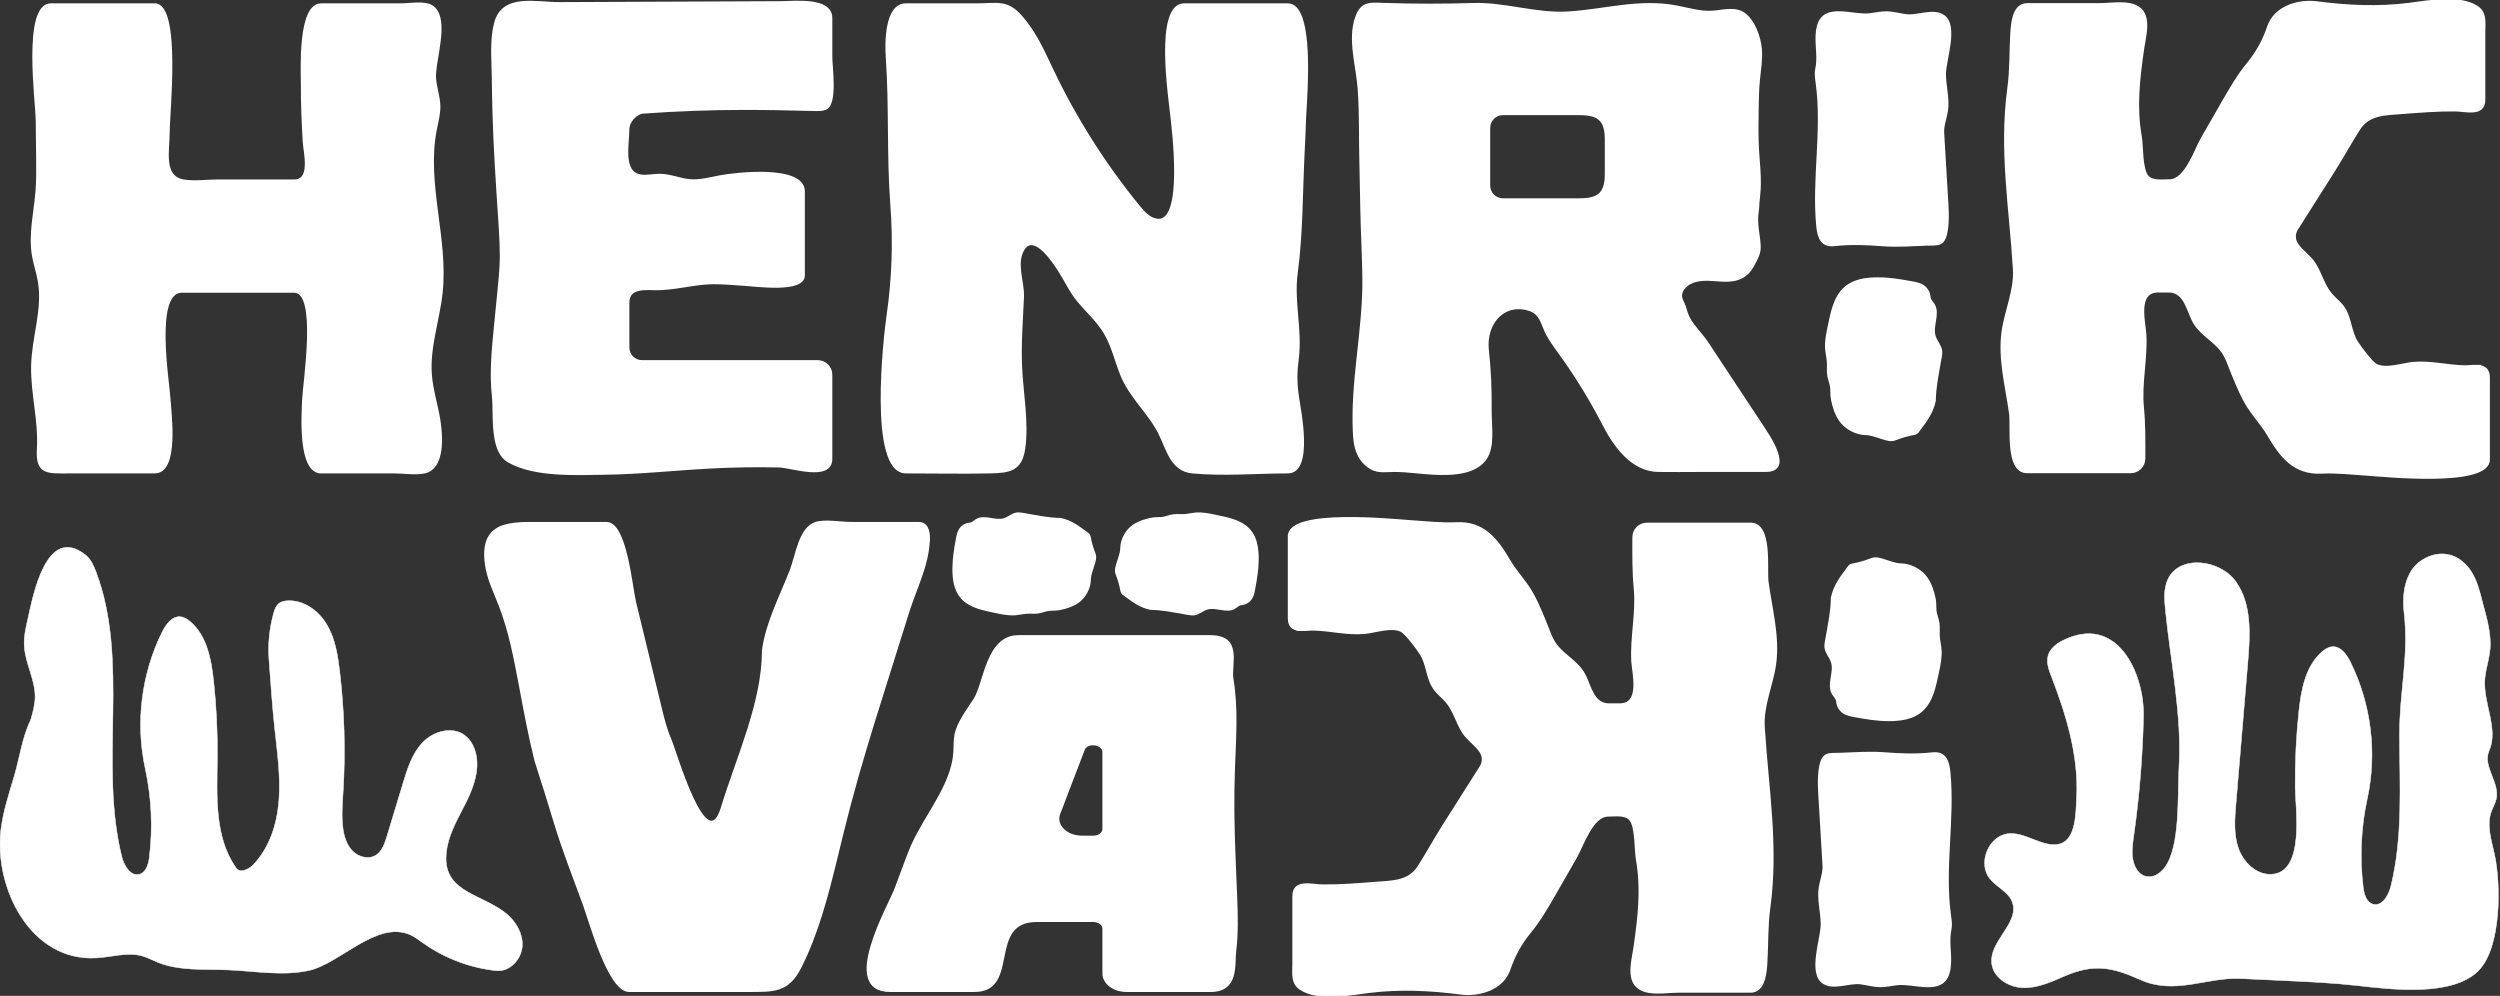
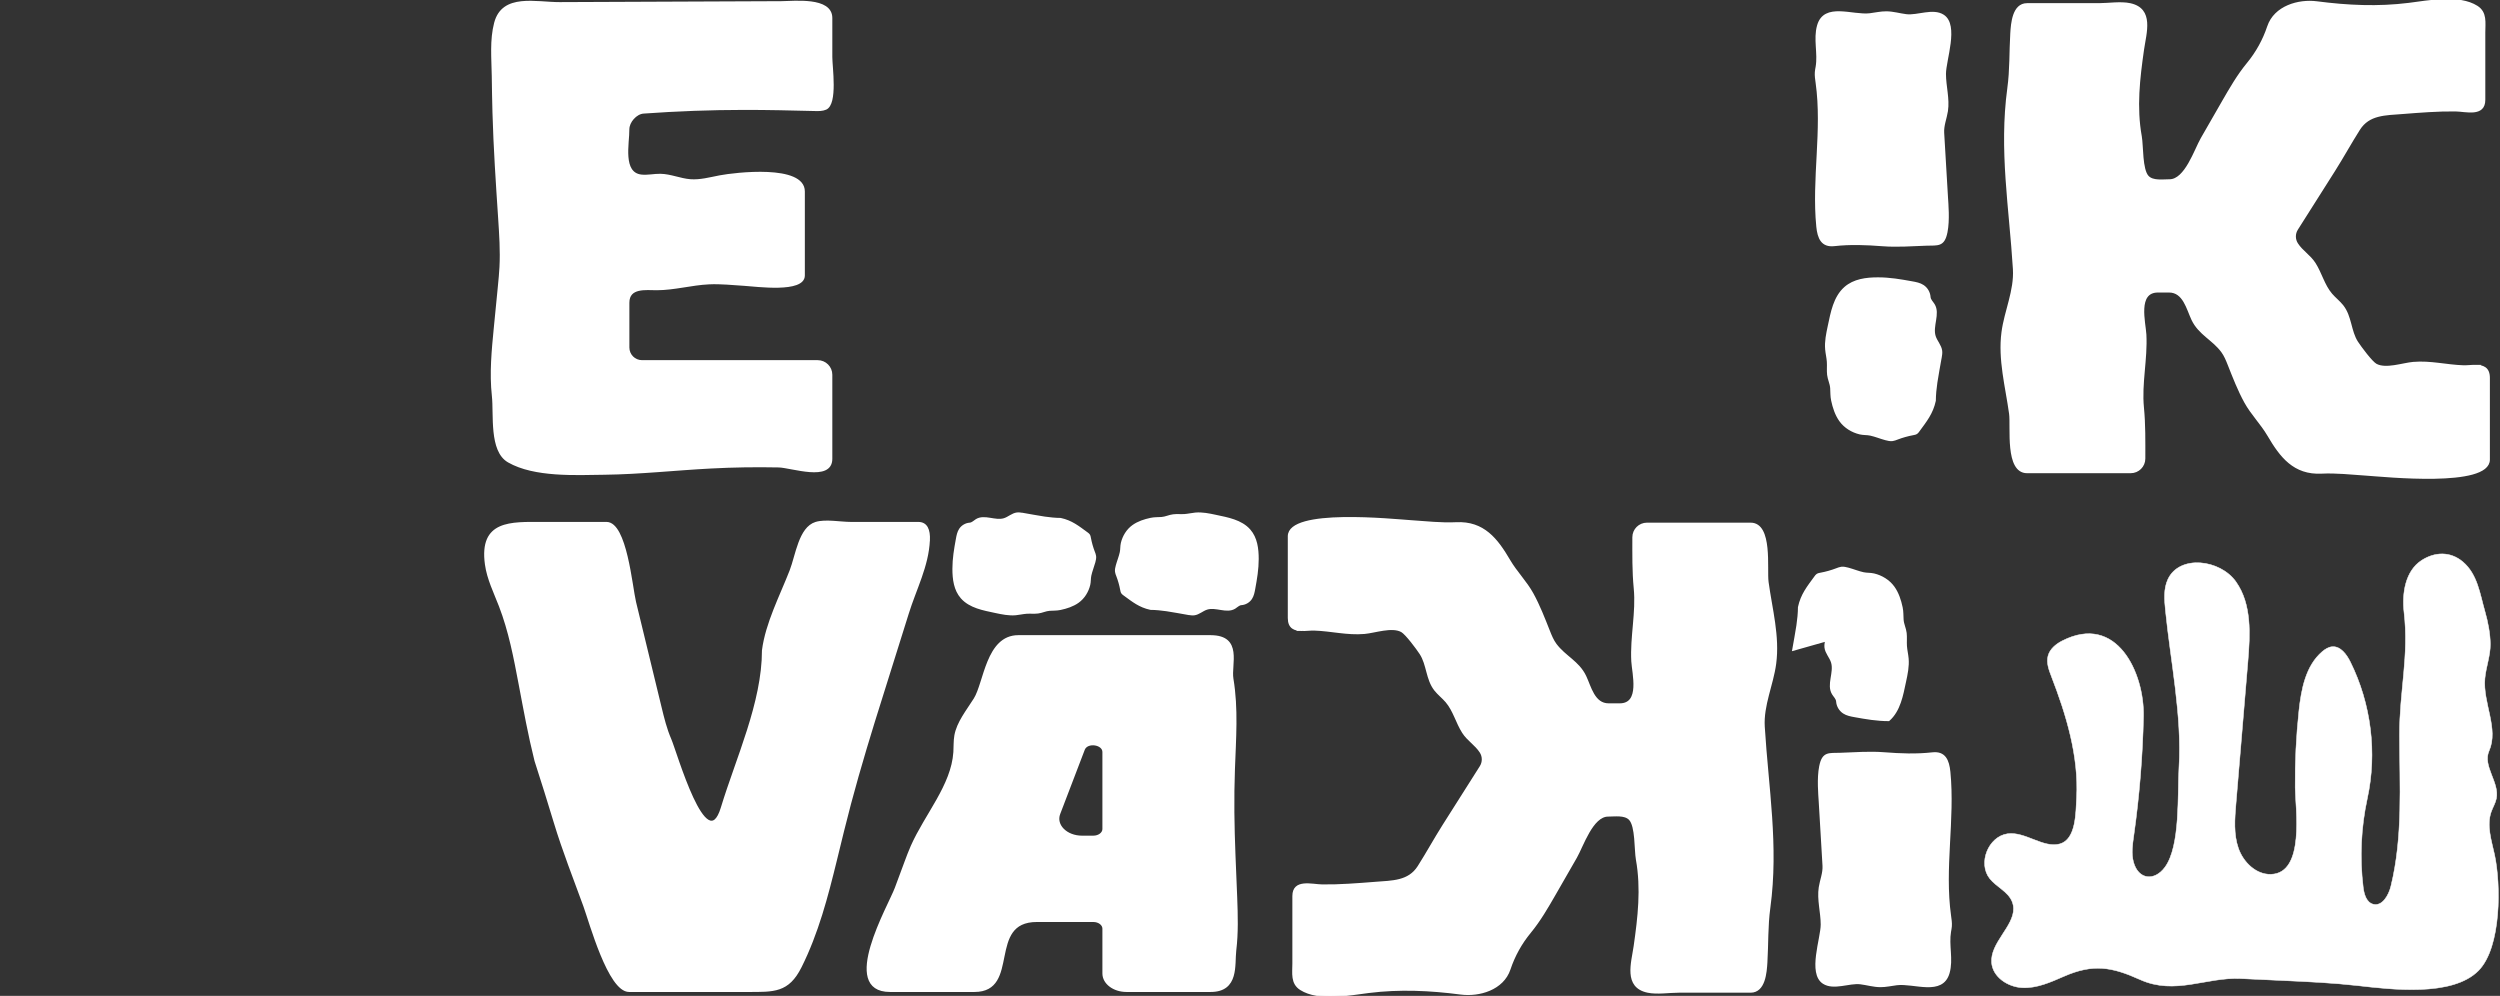
<svg xmlns="http://www.w3.org/2000/svg" data-id="Layer_1" data-name="Layer 1" viewBox="0 0 1280 509.88">
  <rect x="0" y="0" width="1280" height="509.88" fill="#333333" stroke="none" />
  <defs>
    <style>
      .cls-1 {
        stroke-width: .25px;
      }

      .cls-1, .cls-2 {
        fill: #fff;
        stroke: #fff;
        stroke-miterlimit: 10;
      }
    </style>
  </defs>
-   <path class="cls-2" d="M224.98,9.04c2.24,9.05-2.7,24.14-2.23,30.95.33,4.78,2.1,9.4,2.22,14.19.1,4.21-1.08,8.34-1.88,12.48-5.27,27.27,5.94,55.33,3.07,82.95-1.47,14.16-6.63,28.04-5.54,42.24.59,7.69,3,15.12,4.27,22.73,1.42,8.44,2.61,25.12-7.49,27.31-4.68,1.01-10.7,0-15.47,0h-37.48c-11.61,0-9.57-29.68-9.27-37.11.36-8.99,7.83-55.4-4.57-55.4h-57.55c-14.5,0-6.81,45.69-6.28,54.7.44,7.37,4.67,37.81-7.57,37.81-14.44,0-28.89-.01-43.33,0-11.28.01-17.31,1.01-16.5-12.01.89-14.36-3.21-28.16-2.95-42.46.26-14.52,5.9-28.93,3.48-43.25-.76-4.49-2.3-8.82-3.06-13.32-1.85-10.91.96-22,1.83-33.04.44-5.6.38-11.22.32-16.84-.07-6.45-.14-12.9-.21-19.36-.1-9.53-6.93-59.4,7.24-59.4h53.19c13.15,0,7.15,55.64,7.16,65.6,0,9.23-3.29,22.7,7.58,24.57,5.53.95,12.08,0,17.68,0h38.96c9.06,0,5.22-14.13,4.88-20.04-.56-9.79-.97-19.59-.94-29.4.02-6.64-1.81-40.73,9.91-40.73,13.62,0,27.25,0,40.87,0,4.14,0,11.68-1.4,15.52.78,2.21,1.26,3.48,3.39,4.14,6.04Z" />
  <path class="cls-2" d="M321.75,66.18c0,7.37-3.52,22.57,6.62,23.7,3.24.36,6.5-.45,9.76-.4,5.18.09,10.09,2.36,15.25,2.77,5.08.4,10.11-1.01,15.12-1.97,8-1.53,43.08-5.65,43.08,7.74v43.03c0,8.56-24.36,5.18-30.37,4.81-6.07-.37-12.14-1.06-18.22-.77-8.96.42-17.73,2.99-26.72,3.01-5.42,0-14.53-1.36-14.53,6.91v22.91c0,3.85,3.12,6.98,6.98,6.98h89.95c3.85,0,6.98,3.12,6.98,6.98v43.02c0,11.47-20.36,4.07-27.04,3.93-11.57-.24-23.15-.06-34.71.55-18.12.95-36.19,2.96-54.35,3.19-14.68.19-35.91,1.38-49.21-6.27-9.52-5.48-6.96-24.11-8-33.6-1.28-11.63-.13-23.37,1-34.97.65-6.62,1.3-13.23,1.95-19.85.04-.46.09-.92.13-1.38.32-3.26.64-6.52.81-9.79.43-8.33-.13-16.67-.68-24.99-1.2-18.03-2.4-36.06-2.91-54.11-.18-6.24-.27-12.48-.36-18.73-.13-8.96-1.09-18.39,1.23-27.16,3.91-14.78,20.92-10.09,33.1-10.14,37.81-.16,75.62-.32,113.43-.48,6.48-.03,25.61-2.31,25.61,8.11v20.02c0,5.15,2.82,23.94-2.83,26.44-1.72.76-3.67.73-5.56.68-12.05-.3-24.11-.59-36.17-.58-17.23.02-34.45.65-51.64,1.89-3.84.28-7.72,4.67-7.72,8.53Z" />
-   <path class="cls-2" d="M666.35,9.17c4.95,13.91,2.09,44.41,1.89,50.92-.17,5.81-.46,11.62-.75,17.43-1.06,21.28-.8,41.72-3.58,62.59-1.92,14.41,2.41,28.72.59,43.25-.94,7.47-.99,12.18.08,19.85.94,6.76,7.69,38.68-5.25,38.68-16.06,0-32.86,1.52-48.83,0-10.74-1.02-12.83-11.73-16.82-19.78-5.39-10.88-14.96-18.63-19.62-30.22-2.87-7.14-4.52-14.84-8.47-21.44-3.64-6.07-8.97-10.8-13.48-16.18-3.95-4.7-6.28-10.03-9.53-15.13-2.69-4.22-13.09-20.63-18.63-11.29-4.18,7.04.15,16.64-.17,24.17-.51,11.87-1.49,23.6-.98,35.5.57,13.37,3.58,29.07,1.6,42.29-1.64,10.9-7.44,11.86-17.26,12.07-14.44.31-28.91,0-43.35,0-19.1,0-10.78-70.69-9.38-80.25,2.74-18.73,3.39-37.77,1.95-56.65-1.95-25.47-.56-49.92-2.34-75.58-.47-6.72-.82-27.19,9.78-27.19,12.1,0,24.2,0,36.31,0,10.43,0,15.48-2.13,22.81,6.24s11.3,17.61,15.83,27.12c11.94,25.1,26.93,48.75,44.53,70.27,2.51,3.07,5.51,6.34,9.47,6.67,13.69,1.14,7.71-45.88,7.04-52.53-.94-9.28-8.55-57.77,6.48-57.77h53.08c3.27,0,5.51,2.7,7.02,6.94Z" />
-   <path class="cls-2" d="M781.99,158.37c-13.62-3.29-21.5,8.7-20.21,20.58,1.1,10.12,1.58,20.3,1.44,30.48-.1,6.71,1.42,16.31-1.07,22.68-4.21,10.77-18.79,10.94-28.45,10.45-6.62-.33-13.23-1.45-19.87-1.42-5.3.02-8.95,1.01-13.33-2.28-5.51-4.13-6.92-9.87-7.29-16.48-1.52-26.98,5.21-53.58,4.82-80.53-.18-12.4-.91-24.49-1.1-36.89-.21-13.48-.64-26.97-.64-40.44-.1-6.44-.2-12.89-.68-19.32-.85-11.52-5.26-25.05-1.26-36.37,2.77-7.84,7.19-7.09,14.58-6.84,15.04.51,30.25.51,45.27.04,16.38-.51,32.44,5.39,48.86,4.34,18.97-1.22,36.24-6.74,55.51-3.04,6.07,1.17,12.12,3.07,18.28,2.64,5.58-.39,11.86-2.44,16.58,1.32,4.89,3.88,7.61,11.81,8.15,17.77.48,5.33-.5,10.68-1.01,16.01-.5,5.11-.57,10.25-.64,15.39-.09,6.93-.19,13.87.22,20.8.34,5.78,1.04,11.56.9,17.35-.08,3.17-.41,6.32-.73,9.47,0,3.01-.75,5.94-.67,8.91.1,3.33.73,6.73,1.09,10.04.2,1.84.4,3.71.08,5.53-.36,2.1-1.38,4.02-2.38,5.89-1.15,2.15-2.34,4.35-4.2,5.93-7.61,6.45-17.34,1.23-26,3.51-2.72.72-5.36,2.24-6.74,4.7-1.72,3.06-.3,4.79.79,7.49.89,2.19,1.31,4.59,2.49,6.78,2.51,4.66,6.52,8.25,9.42,12.64,9.38,14.2,18.76,28.41,28.14,42.61,3.04,4.61,15.98,23.03,1.78,23.03-11.32,0-22.63,0-33.95,0-7.08,0-14.17.12-21.25,0-13.61-.22-22.55-13.21-28.14-24.04-5.89-11.42-12.56-22.44-19.94-32.96-3.14-4.48-6.45-8.53-8.94-13.29-2-3.82-2.83-9-6.96-11.32-.92-.52-1.92-.89-2.96-1.15ZM762.49,95.05c0,3.85,3.12,6.98,6.98,6.98h39.28c10.06,0,13.41-3.35,13.41-13.07v-17.43c0-9.72-3.35-13.07-13.41-13.07h-39.28c-3.85,0-6.98,3.12-6.98,6.98v29.62Z" />
  <path class="cls-2" d="M475.6,276.6c-.55,13.16-7.01,25.17-10.81,37.5-11.41,37.04-23.91,73.71-33.15,111.42-1.22,4.97-2.44,9.95-3.65,14.92-4.57,18.67-9.41,37.28-18.05,54.56-6.44,12.88-13.71,12.39-27.23,12.39-20.22,0-40.44,0-60.65,0-10.27,0-19.87-35.23-22.91-43.58-5.14-14.1-10.73-28.25-15.08-42.61-3.22-10.61-6.49-21.17-9.91-31.71-3.33-13.32-5.59-25.91-8.15-39.4-2.55-13.46-5.13-27.01-10.06-39.8-2.71-7.02-6.14-13.89-7.17-21.34-3.08-22.29,12.95-21.23,28.67-21.23h33.06c10.01,0,12.75,32.71,14.65,40.57,4.36,17.96,8.71,35.92,13.07,53.88,1.35,5.55,2.7,11.12,4.98,16.36,2.88,6.62,18.37,61.37,26.34,35.09,7.68-25.32,21.07-53.86,21.07-80.6,1.75-13.81,9.14-27.93,14.16-40.83,3.04-7.82,4.6-21.9,12.91-24.47,4.9-1.52,12.72,0,17.82,0h34.61c4.29,0,5.73,3.51,5.51,8.88Z" />
  <path class="cls-2" d="M1267.68,187.29c-2.18-.03-4.53.29-6.43.23-8.68-.28-16.83-2.49-25.66-1.73-5.34.46-14.12,3.67-19.11.9-2.3-1.28-7.95-8.89-9.62-11.46-3.65-5.63-3.17-13.06-7.44-18.54-1.72-2.2-3.99-3.91-5.8-6.03-3.94-4.64-5.27-10.68-8.5-15.73-2.57-4.03-6.48-6.16-9.01-10.07-1.48-2.29-1.49-5.22-.03-7.53,6.34-10.01,12.69-20.02,19.03-30.03,4.4-6.94,8.38-14.23,12.76-21.12,4.99-7.85,13.39-7.6,22.29-8.3,9-.7,18.04-1.44,27.08-1.32,5.24.07,14.74,3,14.74-5.44V16.67c0-5.09,1.01-10.21-3.8-13.26-9.2-5.83-24.83-2.71-34.82-1.45-15.82,1.99-31.38,1.25-47.13-.8-9.33-1.22-21.52,2.21-24.94,12.5-2.29,6.87-5.86,13.32-10.47,18.9-4.95,6-8.85,12.78-12.73,19.52-3.61,6.29-7.22,12.58-10.84,18.87-3.31,5.77-8.25,21.33-16.43,21.33-3.34,0-8.52.83-11.08-1.83-3.39-3.52-2.77-15.76-3.64-20.6-2.69-14.98-.97-29.62,1.15-44.46,1.23-8.59,5.26-20.72-6.67-23.27-4.83-1.03-11.02,0-15.94,0-12.26,0-24.53,0-36.79,0-7.1,0-7.78,9.91-8.09,15.01-.58,9.63-.2,18.39-1.52,28.11-4.3,31.62.95,61.2,2.87,92.55.67,10.99-4.43,21.53-5.85,32.28-1.86,14.06,2,27.92,3.89,41.75.92,6.72-2.25,29.96,8.7,29.96h53.08c3.85,0,6.98-3.12,6.98-6.98,0-8.74.14-17.44-.71-26.12-1.21-12.3,1.92-24.83,1.25-37.37-.33-6.2-4.66-22.04,6.44-22.04h5.65c7.61,0,9.4,8.93,11.98,14.35,3.51,7.38,10.47,10.03,15.15,16.31,1.53,2.06,2.5,4.47,3.44,6.85,2.55,6.44,5.06,12.95,8.4,19.04,3.38,6.16,8.34,11.03,11.85,17.02,6.41,10.95,13.23,19.86,27.27,19.17,7.62-.37,15.14.51,22.88,1.02,9.49.62,62.81,6.22,62.81-7.7v-41.87c0-5.12-3.11-6.11-6.67-6.16Z" />
  <g>
    <path class="cls-2" d="M993.62,183.27c.01-.08.03-.17.04-.25.19-1.11.38-2.23.25-3.35-.33-2.73-2.52-4.87-3.34-7.5-1.64-5.25,2.39-11.5-.47-16.19-.78-1.28-2.06-2.39-2.15-3.89-.15-2.29-1.43-4.48-3.35-5.74-1.66-1.09-3.67-1.47-5.63-1.82-5.95-1.08-11.43-2.03-17.45-2.03s-12.27.78-16.84,4.8c-5.56,4.89-6.91,12.82-8.38,19.71-.84,3.92-1.68,7.9-1.32,11.89.19,2.13.72,4.21.86,6.34.15,2.21-.11,4.45.14,6.65.27,2.34,1.41,4.48,1.57,6.82.15,2.16.02,4.12.49,6.3.78,3.64,1.95,7.32,4.15,10.38,2.39,3.32,6.1,5.59,10.06,6.53,1.81.43,3.56.24,5.36.62,2.62.56,5.21,1.66,7.81,2.35,1.15.3,2.34.6,3.52.45.85-.11,1.64-.44,2.44-.74,2.62-1,5.34-1.77,8.1-2.28.65-.12,1.32-.23,1.85-.61.38-.27.67-.66.94-1.04,3.81-5.22,6.98-9.07,8.38-15.52,0-2.83.36-6.48.79-9.32.62-4.19,1.44-8.36,2.16-12.53Z" />
    <path class="cls-2" d="M996.62,118.86c1.23-6.2.44-14.61.25-17.86-.65-11.01-1.3-22.01-1.95-33.02-.22-3.78,1.36-7.4,1.93-11.14.95-6.28-1-12.63-1.01-18.98-.01-7.14,6.71-24.95-.89-29.88-5.25-3.41-13.18.49-18.93-.22-3.41-.42-6.76-1.45-10.2-1.47-2.83-.02-5.62.64-8.43.99-8.89,1.09-23.26-5.72-26.55,5.82-1.97,6.92.46,14.2-.74,21.15-.16.9-.34,1.79-.41,2.7-.14,1.82.16,3.65.41,5.46,3.4,24.33-2.07,49.14.34,73.59.59,5.94,2.43,10.22,8.67,9.53,8.47-.93,16.21-.61,24.85.05,7.49.57,14.76-.02,22.23-.28,5.97-.21,8.98.8,10.42-6.43Z" />
  </g>
  <path class="cls-2" d="M666.49,322.59c2.18.03,4.53-.29,6.43-.23,8.68.28,16.83,2.49,25.66,1.73,5.34-.46,14.12-3.67,19.11-.9,2.3,1.28,7.95,8.89,9.62,11.46,3.65,5.63,3.17,13.06,7.44,18.54,1.72,2.2,3.99,3.91,5.8,6.03,3.94,4.64,5.27,10.68,8.5,15.73,2.57,4.03,6.48,6.16,9.01,10.07,1.48,2.29,1.49,5.22.03,7.53-6.34,10.01-12.69,20.02-19.03,30.03-4.4,6.94-8.38,14.23-12.76,21.12-4.99,7.85-13.39,7.6-22.29,8.3-9,.7-18.04,1.44-27.08,1.32-5.24-.07-14.74-3-14.74,5.44v34.45c0,5.09-1.01,10.21,3.8,13.26,9.2,5.83,24.83,2.71,34.82,1.45,15.82-1.99,31.38-1.25,47.13.8,9.33,1.22,21.52-2.21,24.94-12.5,2.29-6.87,5.86-13.32,10.47-18.9,4.95-6,8.85-12.78,12.73-19.52,3.61-6.29,7.22-12.58,10.84-18.87,3.31-5.77,8.25-21.33,16.43-21.33,3.34,0,8.52-.83,11.08,1.83,3.39,3.52,2.77,15.76,3.64,20.6,2.69,14.98.97,29.62-1.15,44.46-1.23,8.59-5.26,20.72,6.67,23.27,4.83,1.03,11.02,0,15.94,0,12.26,0,24.53,0,36.79,0,7.1,0,7.78-9.91,8.09-15.01.58-9.63.2-18.39,1.52-28.11,4.3-31.62-.95-61.2-2.87-92.55-.67-10.99,4.43-21.53,5.85-32.28,1.86-14.06-2-27.92-3.89-41.75-.92-6.72,2.25-29.96-8.7-29.96h-53.08c-3.85,0-6.98,3.12-6.98,6.98,0,8.74-.14,17.44.71,26.12,1.21,12.3-1.92,24.83-1.25,37.37.33,6.2,4.66,22.04-6.44,22.04h-5.65c-7.61,0-9.4-8.93-11.98-14.35-3.51-7.38-10.47-10.03-15.15-16.31-1.53-2.06-2.5-4.47-3.44-6.85-2.55-6.44-5.06-12.95-8.4-19.04-3.38-6.16-8.34-11.03-11.85-17.02-6.41-10.95-13.23-19.86-27.27-19.17-7.62.37-15.14-.51-22.88-1.02-9.49-.62-62.81-6.22-62.81,7.7v41.87c0,5.12,3.11,6.11,6.67,6.16Z" />
  <g>
-     <path class="cls-2" d="M934.92,327.95c-.01.08-.03.17-.04.25-.19,1.11-.38,2.23-.25,3.35.33,2.73,2.52,4.87,3.34,7.5,1.64,5.25-2.39,11.5.47,16.19.78,1.28,2.06,2.39,2.15,3.89.15,2.29,1.43,4.48,3.35,5.74,1.66,1.09,3.67,1.47,5.63,1.82,5.95,1.08,11.43,2.03,17.45,2.03s12.27-.78,16.84-4.8c5.56-4.89,6.91-12.82,8.38-19.71.84-3.92,1.68-7.9,1.32-11.89-.19-2.13-.72-4.21-.86-6.34-.15-2.21.11-4.45-.14-6.65-.27-2.34-1.41-4.48-1.57-6.82-.15-2.16-.02-4.12-.49-6.3-.78-3.64-1.95-7.32-4.15-10.38-2.39-3.32-6.1-5.59-10.06-6.53-1.81-.43-3.56-.24-5.36-.62-2.62-.56-5.21-1.66-7.81-2.35-1.15-.3-2.34-.6-3.52-.45-.85.11-1.64.44-2.44.74-2.62,1-5.34,1.77-8.1,2.28-.65.12-1.32.23-1.85.61-.38.27-.67.66-.94,1.04-3.81,5.22-6.98,9.07-8.38,15.52,0,2.83-.36,6.48-.79,9.32-.62,4.19-1.44,8.36-2.16,12.53Z" />
+     <path class="cls-2" d="M934.92,327.95c-.01.08-.03.17-.04.25-.19,1.11-.38,2.23-.25,3.35.33,2.73,2.52,4.87,3.34,7.5,1.64,5.25-2.39,11.5.47,16.19.78,1.28,2.06,2.39,2.15,3.89.15,2.29,1.43,4.48,3.35,5.74,1.66,1.09,3.67,1.47,5.63,1.82,5.95,1.08,11.43,2.03,17.45,2.03c5.56-4.89,6.91-12.82,8.38-19.71.84-3.92,1.68-7.9,1.32-11.89-.19-2.13-.72-4.21-.86-6.34-.15-2.21.11-4.45-.14-6.65-.27-2.34-1.41-4.48-1.57-6.82-.15-2.16-.02-4.12-.49-6.3-.78-3.64-1.95-7.32-4.15-10.38-2.39-3.32-6.1-5.59-10.06-6.53-1.81-.43-3.56-.24-5.36-.62-2.62-.56-5.21-1.66-7.81-2.35-1.15-.3-2.34-.6-3.52-.45-.85.11-1.64.44-2.44.74-2.62,1-5.34,1.77-8.1,2.28-.65.12-1.32.23-1.85.61-.38.27-.67.66-.94,1.04-3.81,5.22-6.98,9.07-8.38,15.52,0,2.83-.36,6.48-.79,9.32-.62,4.19-1.44,8.36-2.16,12.53Z" />
    <path class="cls-2" d="M931.92,392.36c-1.23,6.2-.44,14.61-.25,17.86.65,11.01,1.3,22.01,1.95,33.02.22,3.78-1.36,7.4-1.93,11.14-.95,6.28,1,12.63,1.01,18.98.01,7.14-6.71,24.95.89,29.88,5.25,3.41,13.18-.49,18.93.22,3.41.42,6.76,1.45,10.2,1.47,2.83.02,5.62-.64,8.43-.99,8.89-1.09,23.26,5.72,26.55-5.82,1.97-6.92-.46-14.2.74-21.15.16-.9.34-1.79.41-2.7.14-1.82-.16-3.65-.41-5.46-3.4-24.33,2.07-49.14-.34-73.59-.59-5.94-2.43-10.22-8.67-9.53-8.47.93-16.21.61-24.85-.05-7.49-.57-14.76.02-22.23.28-5.97.21-8.98-.8-10.42,6.43Z" />
  </g>
  <g>
    <path class="cls-2" d="M619.83,325.7h-98.46c-16.08,0-17.13,23.85-22.35,32.17-3.83,6.1-8.7,12.03-9.89,18.72-.5,2.81-.32,5.66-.51,8.5-1.09,17.06-14.69,32.02-21.85,48.22-1.17,2.64-2.16,5.32-3.16,7.99-1.67,4.49-3.34,8.97-5,13.46-3.36,9.04-28.76,52.63-2.92,52.63h43.24c23.29,0,5.82-35.83,31.95-35.83h28.9c2.84,0,5.15,1.75,5.15,3.9v22.97c0,4.95,5.29,8.96,11.82,8.96h43.09c14.19,0,11.76-13.6,12.63-20.76,1.09-8.99.82-18.05.48-27.08-.56-14.52-1.32-29.05-1.45-43.58-.07-7.38.03-14.76.29-22.14.54-15.45,1.79-30.99-.78-46.33-1.21-7.24,4.94-21.79-11.17-21.79ZM554,428.36c-8.08,0-13.9-5.87-11.65-11.75l12.56-32.84s.03-.07.04-.11c1.7-4.15,9.98-2.97,9.98,1.38v39.42c0,2.16-2.3,3.9-5.15,3.9h-5.78Z" />
    <path class="cls-2" d="M523.86,263.14c-.07-.01-.15-.03-.22-.04-.97-.17-1.96-.33-2.93-.22-2.39.29-4.27,2.21-6.57,2.92-4.6,1.43-10.07-2.09-14.19.41-1.13.68-2.1,1.8-3.41,1.89-2.01.13-3.93,1.25-5.03,2.93-.95,1.46-1.29,3.22-1.6,4.93-.95,5.22-1.78,10.02-1.78,15.29s.68,10.75,4.2,14.76c4.28,4.87,11.24,6.05,17.27,7.34,3.43.73,6.93,1.47,10.42,1.16,1.86-.17,3.69-.63,5.56-.76,1.94-.13,3.9.1,5.83-.13,2.05-.24,3.92-1.24,5.98-1.38,1.89-.13,3.61-.02,5.52-.43,3.19-.68,6.42-1.71,9.09-3.63,2.91-2.09,4.9-5.35,5.72-8.82.37-1.58.21-3.12.54-4.7.49-2.3,1.45-4.57,2.06-6.85.27-1.01.52-2.05.39-3.08-.09-.74-.38-1.44-.65-2.14-.88-2.3-1.55-4.68-2-7.1-.1-.57-.21-1.16-.54-1.63-.24-.34-.58-.58-.91-.83-4.58-3.34-7.95-6.12-13.61-7.35-2.48,0-5.68-.32-8.17-.69-3.67-.55-7.33-1.26-10.98-1.89Z" />
    <path class="cls-2" d="M608.23,314.3c.07.01.15.03.22.04.97.17,1.96.33,2.93.22,2.39-.29,4.27-2.21,6.57-2.92,4.6-1.43,10.07,2.09,14.19-.41,1.13-.68,2.1-1.8,3.41-1.89,2.01-.13,3.93-1.25,5.03-2.93.95-1.46,1.29-3.22,1.6-4.93.95-5.22,1.78-10.02,1.78-15.29s-.68-10.75-4.2-14.76c-4.28-4.87-11.24-6.05-17.27-7.34-3.43-.73-6.93-1.47-10.42-1.16-1.86.17-3.69.63-5.56.76-1.94.13-3.9-.1-5.83.13-2.05.24-3.92,1.24-5.98,1.38-1.89.13-3.61.02-5.52.43-3.19.68-6.42,1.71-9.09,3.63-2.91,2.09-4.9,5.35-5.72,8.82-.37,1.58-.21,3.12-.54,4.7-.49,2.3-1.45,4.57-2.06,6.85-.27,1.01-.52,2.05-.39,3.08.09.74.38,1.44.65,2.14.88,2.3,1.55,4.68,2,7.1.1.57.21,1.16.54,1.63.24.34.58.58.91.83,4.58,3.34,7.95,6.12,13.61,7.35,2.48,0,5.68.32,8.17.69,3.67.55,7.33,1.26,10.98,1.89Z" />
  </g>
-   <path class="cls-1" d="M265.18,474.98c-1.78-3.32-4.49-6.23-7.55-8.43-13.41-9.64-32.79-10.43-28.72-32.69,1.54-8.45,6.21-15.93,9.99-23.64s6.77-16.46,4.64-24.78c-.91-3.56-2.83-6.97-5.82-9.11-6.37-4.54-15.78-1.91-21.21,3.71s-7.88,13.42-10.15,20.91c-2.77,9.15-5.55,18.3-8.32,27.45-1.1,3.63-2.45,7.59-5.7,9.54-3.71,2.23-8.8.86-11.84-2.22-3.04-3.09-4.36-7.48-4.92-11.78-.81-6.19-.26-12.47.11-18.71,1.25-20.54.65-41.19-1.78-61.62-.99-8.3-2.36-16.8-6.66-23.96-4.3-7.17-12.18-12.76-20.51-12.02-1.28.11-2.58.39-3.63,1.11-1.73,1.19-2.49,3.33-3.05,5.35-2.11,7.6-2.91,15.56-2.35,23.43.86,12.02,1.71,24.04,3,36.03,1.29,12.04,3.01,24.14,2.09,36.21s-4.78,24.36-13.2,33.07c-2.34,2.42-6.69,4.38-8.65,1.64-11.29-15.83-9.88-37.02-9.67-56.46.14-13.16-.5-26.32-1.91-39.4-1.19-11.08-3.47-23.1-11.95-30.33-1.46-1.24-3.16-2.34-5.07-2.5-4.29-.35-7.39,3.93-9.31,7.79-10.65,21.44-13.77,46.53-8.68,69.92,3.23,14.86,3.95,30.27,2.11,45.37-.43,3.55-1.59,7.77-5.03,8.74-4.68,1.31-8-4.49-9.16-9.21-11.67-47.54,4.14-99.71-13.09-145.52-1.23-3.27-2.73-6.62-5.47-8.78-20.18-15.87-26.92,21.73-29.4,32.47-1.07,4.64-2.15,9.35-1.9,14.11.48,9.01,5.69,17.36,5.55,26.38-.07,4.03-1.21,7.95-2.34,11.81-4.13,8.26-5.63,19.23-8.23,28.12-2.68,9.17-5.75,18.23-6.93,27.74-3.65,29.42,14.9,67.74,48.95,65.74,7.87-.46,15.89-3.14,23.47-.98,2.69.77,5.18,2.11,7.77,3.17,11.22,4.56,23.79,3.46,35.9,3.94,13.87.55,27.91,3.24,41.48.33,15.88-3.4,34.61-25.7,51.8-18.4,2.47,1.05,4.61,2.73,6.79,4.28,11.01,7.82,24.05,12.75,37.48,14.18,6.91.74,13.07-6.01,13.32-12.95.12-3.17-.74-6.24-2.24-9.02Z" />
  <path class="cls-1" d="M1019.94,489.28c1.99-9.78,14.03-18.23,10.27-27.65-2.05-5.14-8-7.47-11.45-11.79-6.22-7.79-.77-21.53,9.09-22.95,8.93-1.28,18.33,7.53,26.76,5.2,8.37-2.31,8.19-15.89,8.61-23.64,1.15-21.33-5.3-42.45-12.9-62.12-1.3-3.36-2.65-6.99-1.74-10.47.92-3.52,3.99-6.07,7.23-7.73,27.97-14.32,42.14,16.36,41.66,38.69-.44,20.45-2.11,40.87-4.99,61.12-.63,4.45-1.32,9.04-.15,13.38,2.47,9.15,10.77,9.99,16.12,2.69,8.04-10.94,6.36-37.45,7.2-51.34,1.58-26.15-4.33-54.07-6.94-80.12-.54-5.35-1.03-11,1.23-15.89,5.91-12.78,26.76-10.28,34.88,1.23,8.12,11.51,7.27,26.85,6.1,40.89-2.04,24.31-4.08,48.63-6.12,72.94-.64,7.58-1.24,15.42,1.27,22.6,2.51,7.18,9.04,13.54,16.64,13.33,17.61-.48,12.54-33.71,12.43-44.3-.14-13.16.5-26.32,1.91-39.4,1.19-11.08,3.47-23.1,11.95-30.33,1.46-1.24,3.16-2.34,5.07-2.5,4.29-.35,7.39,3.93,9.31,7.79,10.65,21.44,13.77,46.53,8.68,69.92-3.23,14.86-3.95,30.27-2.11,45.37.43,3.55,1.59,7.77,5.03,8.74,4.68,1.31,8-4.49,9.16-9.21,6.23-25.38,4.46-51.54,4.41-77.41-.04-22.64,4.93-40.39,2.32-62.82-1.14-9.78.69-21.17,8.93-26.55,6.85-4.47,14.83-4.68,21.2.73,7.51,6.38,8.71,16.4,11.3,25.4,1.5,5.2,2.69,11.28,2.74,16.67.06,5.95-2.22,11.69-2.77,17.59-1.15,12.54,7.2,25.67,2.11,37.18-3.39,7.67,5.42,16.06,3.77,24.28-.48,2.41-1.83,4.54-2.65,6.86-2.48,7.01.13,14.66,1.71,21.93,3.25,14.96,3.63,47.29-8.2,59.34-13.41,13.66-45.16,9.59-61.95,7.7-12.44-1.4-24.95-1.98-37.46-2.56-7.45-.35-14.91-.7-22.36-1.04-17.76-.83-33.54,8.65-51.57.51-14.42-6.51-23.94-8.21-38.96-1.64-6.8,2.97-13.86,6.15-21.28,5.8s-15.2-5.49-15.73-12.9c-.08-1.19.01-2.35.24-3.49Z" />
</svg>